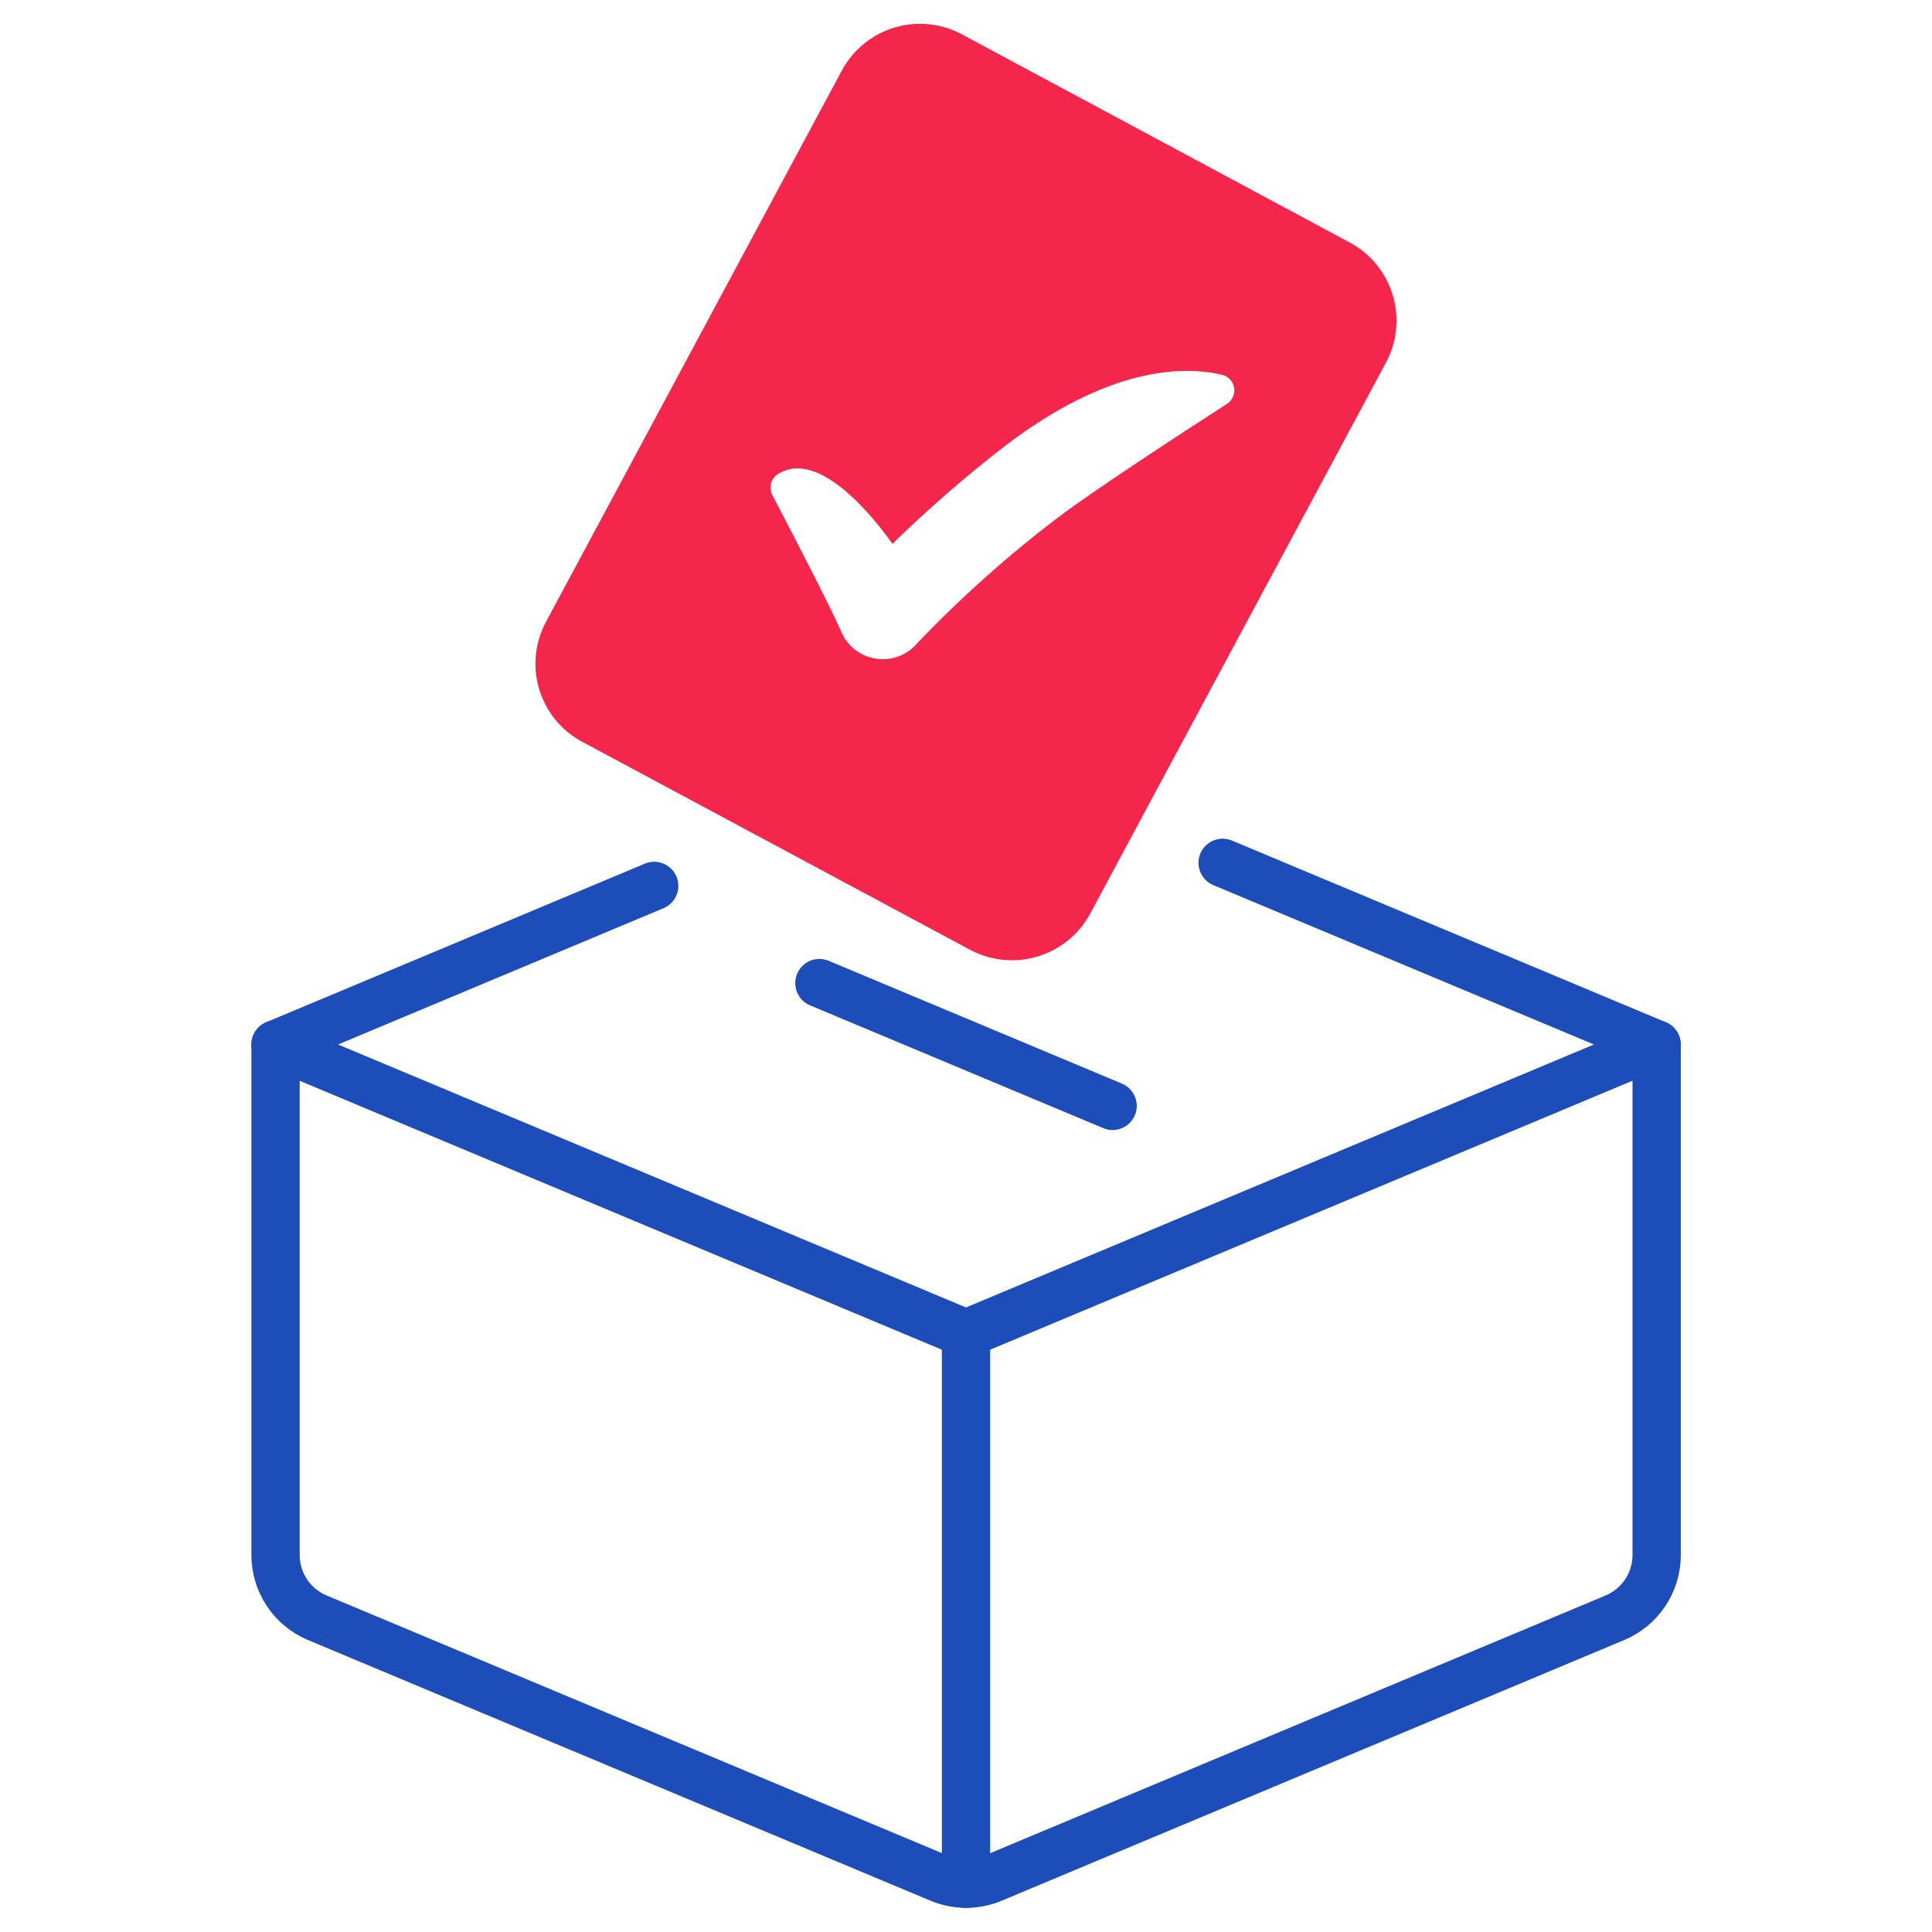
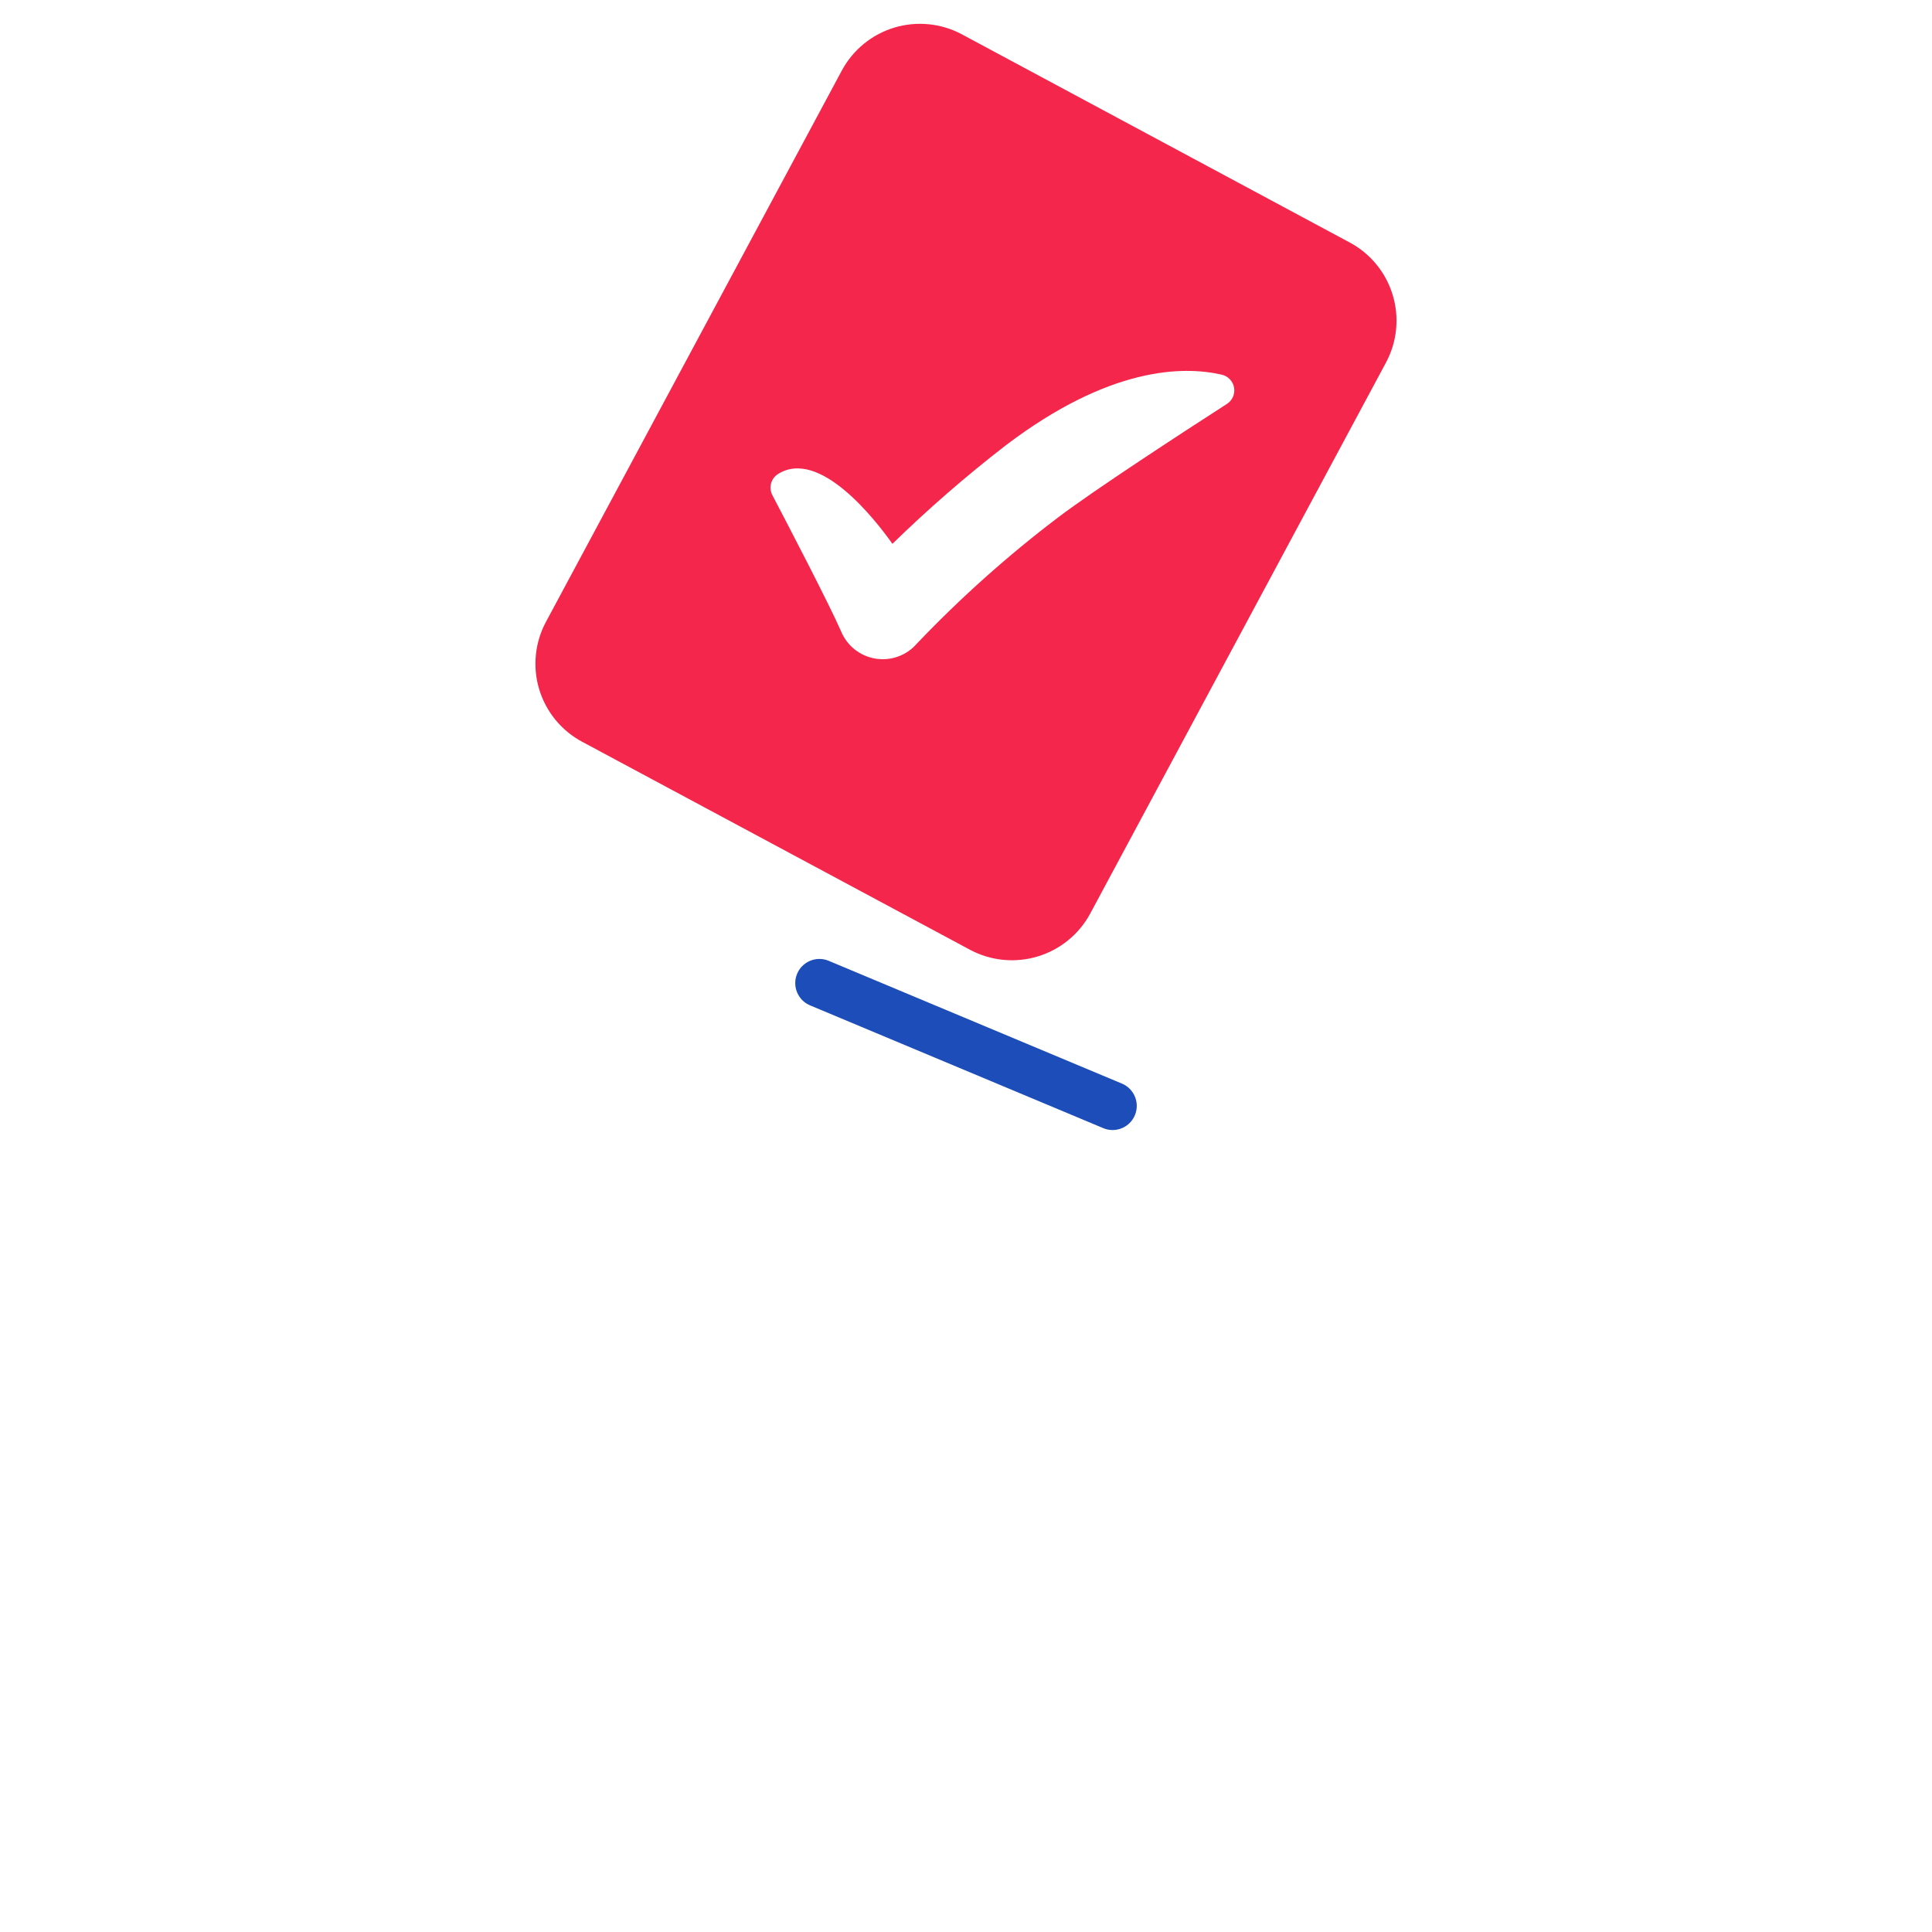
<svg xmlns="http://www.w3.org/2000/svg" width="60" height="60" viewBox="0 0 60 60" fill="none">
  <path d="M43.045 11.256C43.389 10.613 43.463 9.86 43.252 9.162C43.042 8.464 42.563 7.878 41.921 7.533L29.868 1.064C29.225 0.721 28.472 0.647 27.774 0.857C27.077 1.068 26.491 1.546 26.145 2.188L16.955 19.313C16.784 19.631 16.678 19.98 16.642 20.339C16.606 20.699 16.641 21.062 16.745 21.407C16.85 21.753 17.021 22.075 17.25 22.355C17.479 22.634 17.761 22.866 18.079 23.036L30.132 29.5C30.775 29.841 31.527 29.914 32.224 29.704C32.922 29.494 33.508 29.017 33.855 28.377L43.045 11.256ZM32.851 16.076C31.29 17.261 29.827 18.569 28.475 19.987C28.319 20.169 28.118 20.307 27.892 20.389C27.667 20.47 27.425 20.493 27.188 20.454C26.951 20.415 26.729 20.316 26.541 20.167C26.354 20.017 26.208 19.822 26.118 19.6C25.74 18.738 24.459 16.279 23.986 15.376C23.928 15.265 23.914 15.136 23.946 15.015C23.978 14.894 24.055 14.789 24.161 14.722C25.446 13.91 27.181 16.134 27.715 16.889C28.829 15.802 30.006 14.78 31.238 13.828C34.452 11.388 36.738 11.36 37.944 11.636C38.04 11.658 38.127 11.708 38.195 11.779C38.263 11.851 38.308 11.94 38.325 12.037C38.342 12.134 38.33 12.234 38.291 12.324C38.251 12.414 38.186 12.491 38.103 12.544C36.725 13.432 33.98 15.219 32.851 16.076Z" fill="#F4264B" />
-   <path d="M37.97 26.796L51.443 32.438L30 41.417L8.557 32.438L20.317 27.513" stroke="#1C4DB8" stroke-width="1.5" stroke-linecap="round" stroke-linejoin="round" />
  <path d="M34.553 34.344L25.447 30.531" stroke="#1C4DB8" stroke-width="1.5" stroke-linecap="round" stroke-linejoin="round" />
-   <path d="M8.557 32.438V48.292C8.557 48.709 8.681 49.117 8.912 49.464C9.143 49.811 9.472 50.081 9.857 50.242L29.186 58.336C29.445 58.444 29.723 58.5 30.003 58.5C30.284 58.5 30.561 58.444 30.82 58.336L50.149 50.242C50.534 50.081 50.863 49.811 51.094 49.464C51.325 49.117 51.449 48.709 51.449 48.292V32.438" stroke="#1C4DB8" stroke-width="1.5" stroke-linecap="round" stroke-linejoin="round" />
-   <path d="M30 41.417V58.5" stroke="#1C4DB8" stroke-width="1.5" stroke-linecap="round" stroke-linejoin="round" />
</svg>